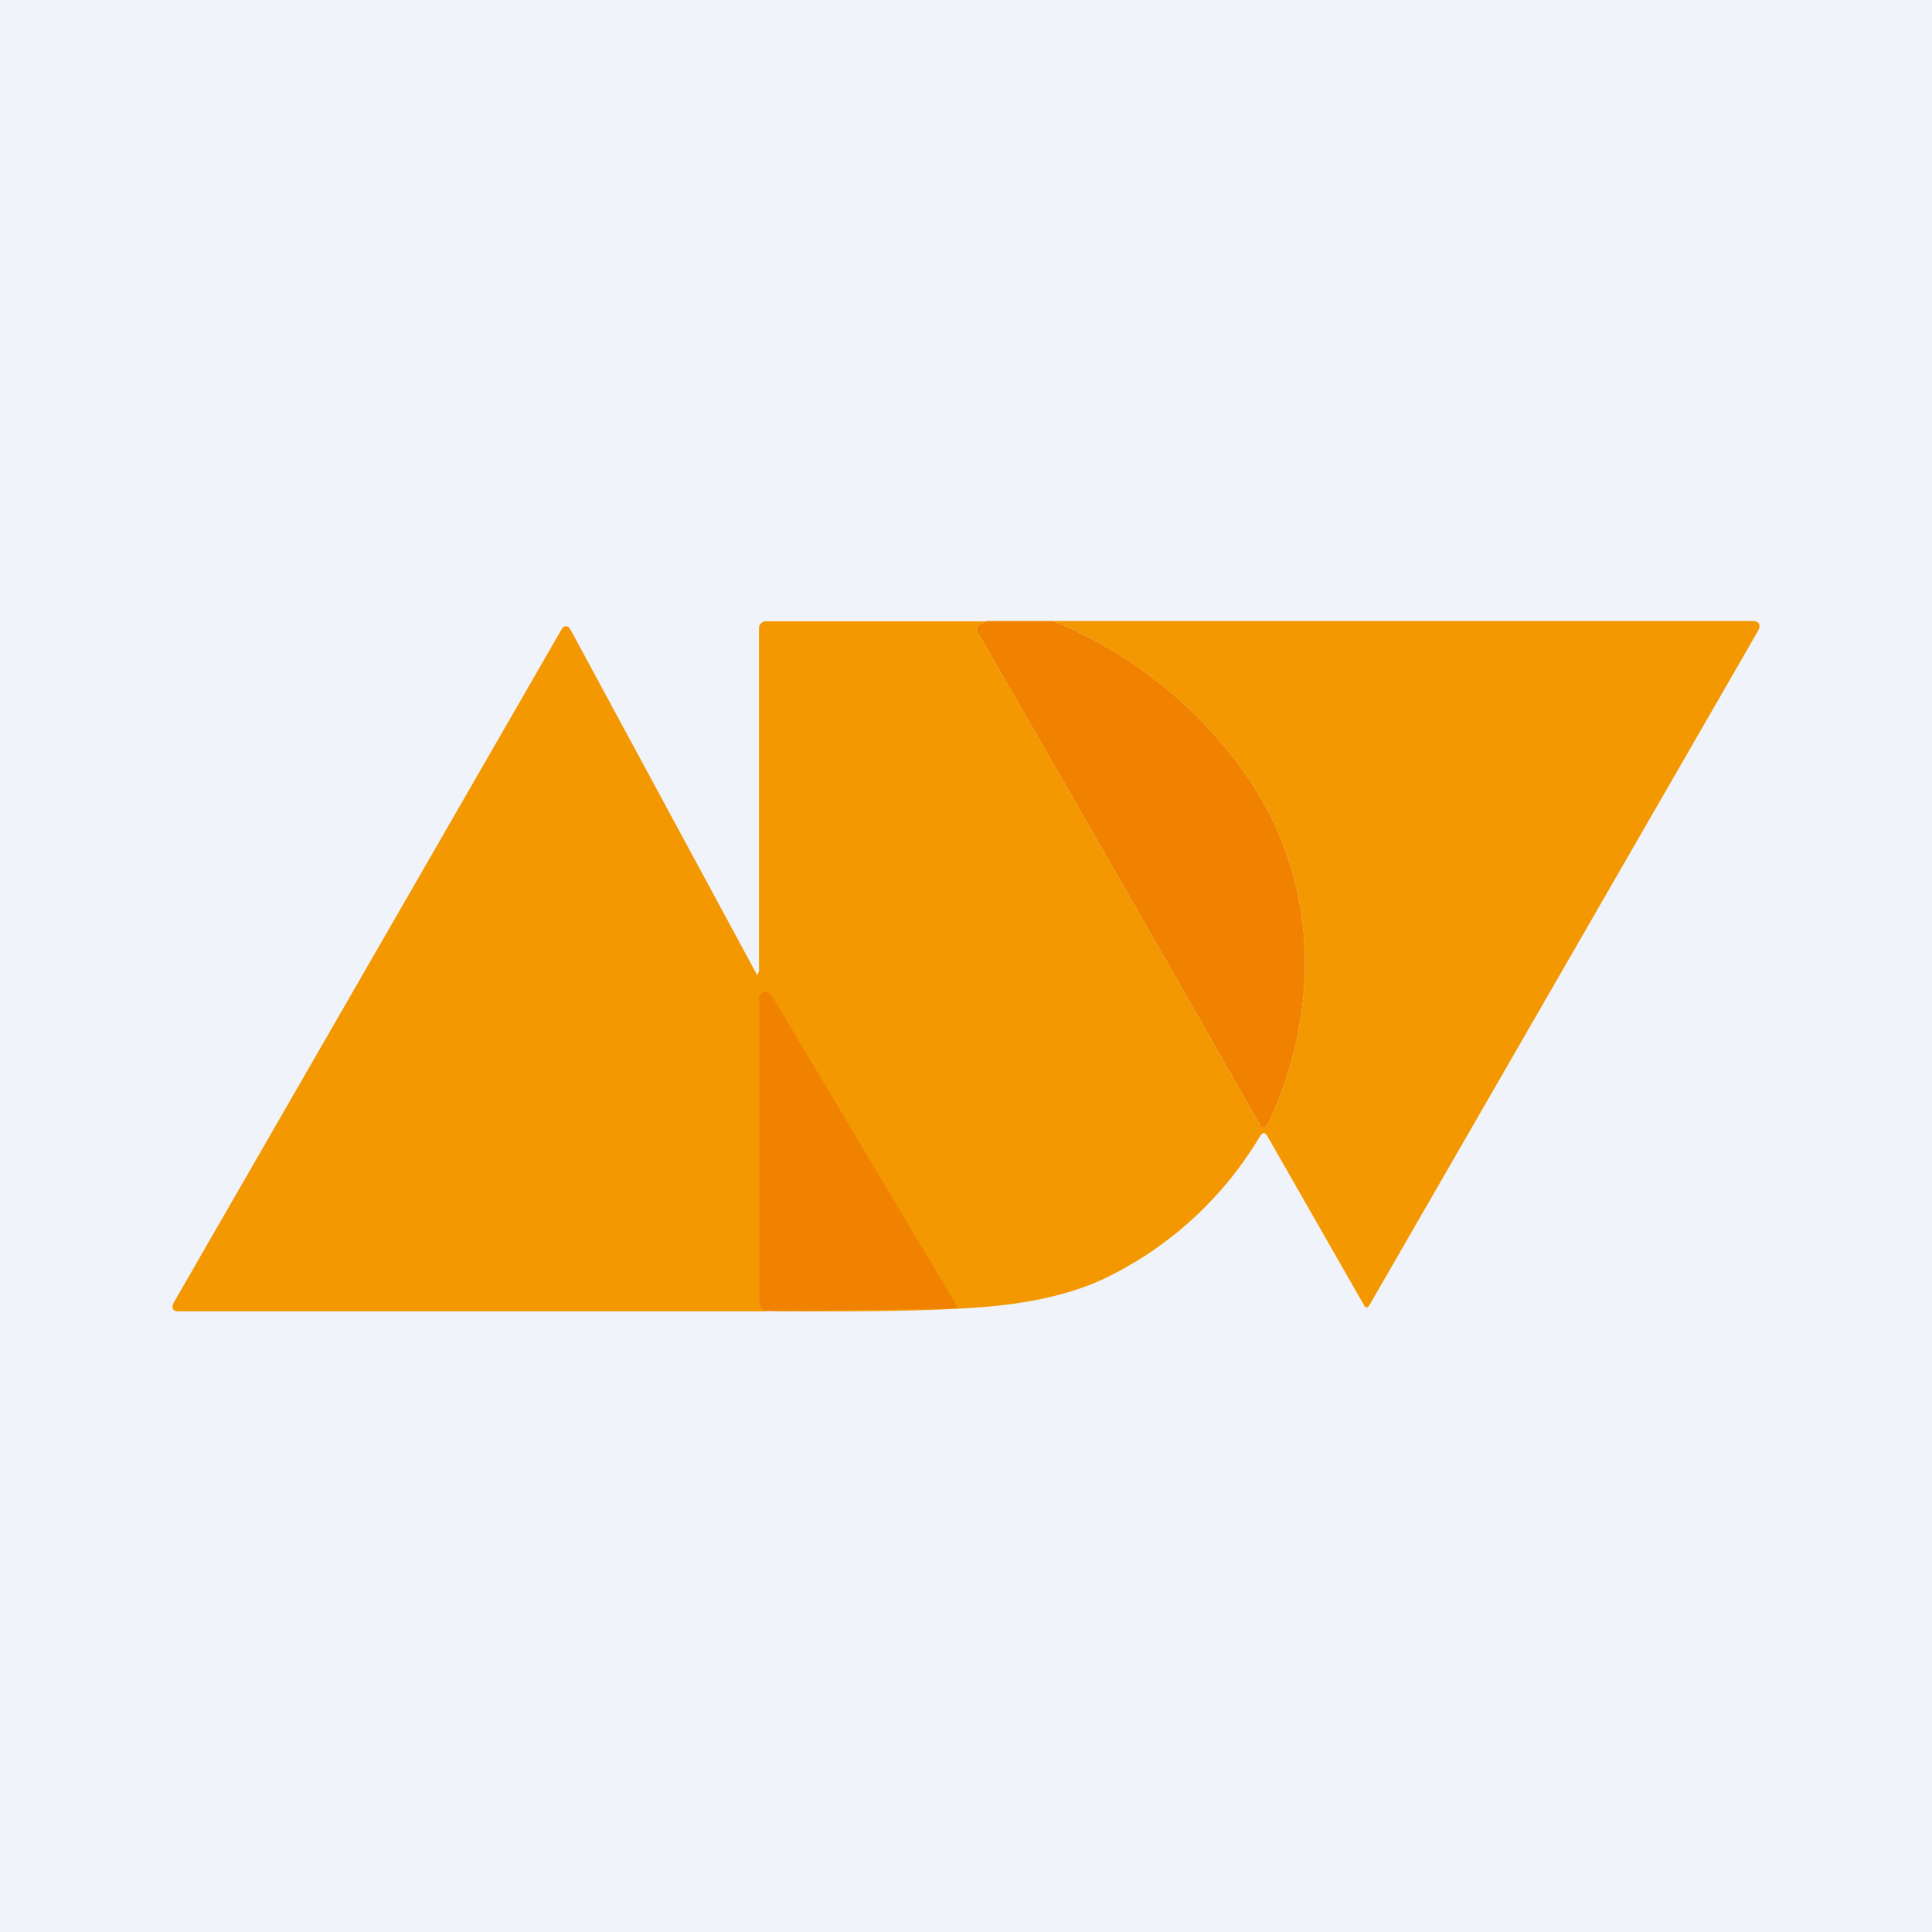
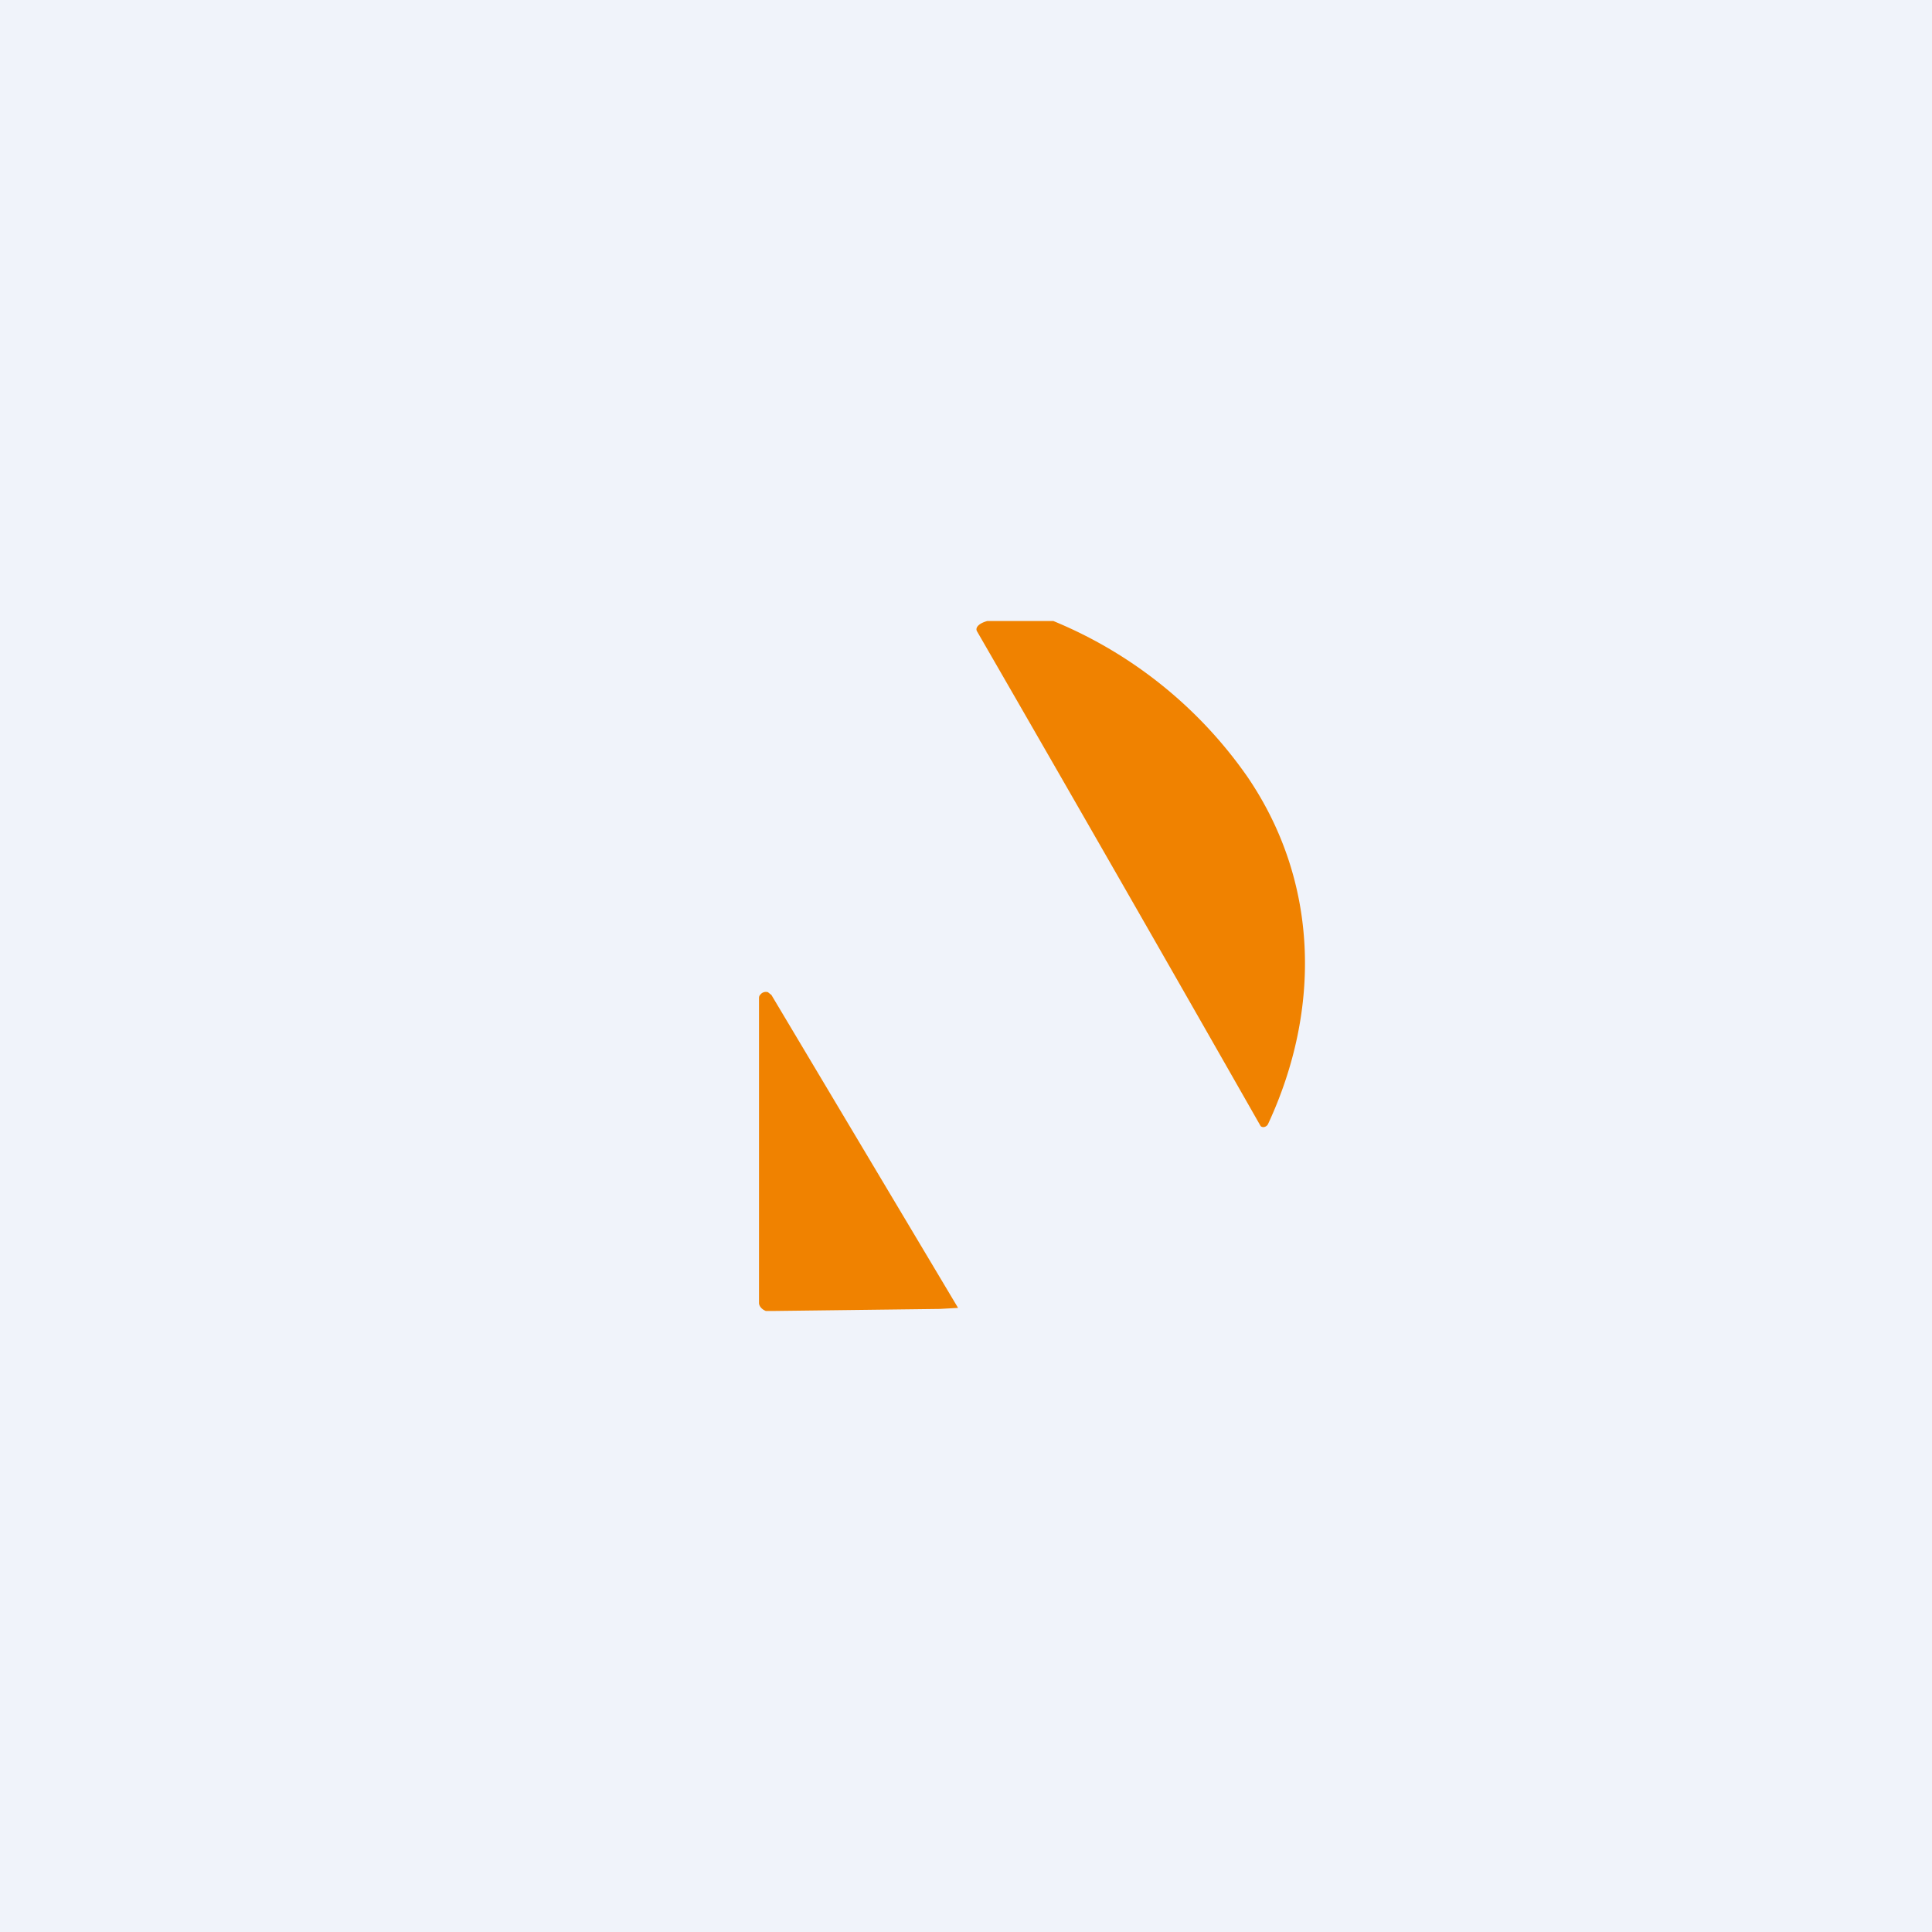
<svg xmlns="http://www.w3.org/2000/svg" width="56" height="56" viewBox="0 0 56 56">
  <path fill="#F0F3FA" d="M0 0h56v56H0z" />
-   <path d="M28.62 18c-.26.07-.36.2-.3.3a2788.33 2788.33 0 0 1 8.22 14.34.16.16 0 0 0 .17 0 .16.16 0 0 0 .05-.07c1.54-3.32 1.47-7.01-.6-10.05A12.78 12.78 0 0 0 30.53 18H50.8c.2 0 .25.13.15.3L39.7 37.82c-.06.1-.12.1-.17 0l-2.8-4.9c-.07-.1-.13-.1-.2 0a10.56 10.56 0 0 1-4.54 4.15c-.94.44-2.12.71-3.55.82-1.88.14-4.16.12-6.22.12l4.95-.22a.28.28 0 0 0 .25-.15.3.3 0 0 0 0-.29l-5.09-8.4a.18.18 0 0 0-.2-.08.18.18 0 0 0-.13.18v8.73c0 .06.03.1.09.12.03.01.1.08.13.11H5.16c-.16 0-.2-.12-.12-.26l11.25-19.53a.13.13 0 0 1 .18-.05l.05.05 5.43 10.05.05-.12v-9.95c0-.1.1-.2.2-.19h6.42Z" fill="#F39800" />
  <path d="M28.62 18h1.91a12.78 12.78 0 0 1 5.63 4.52c2.07 3.04 2.14 6.73.6 10.05a.16.16 0 0 1-.14.1c-.03 0-.06-.01-.08-.03a2788.29 2788.29 0 0 0-8.22-14.34c-.06-.1.04-.23.3-.3ZM22.37 38h-.17c-.15-.06-.2-.17-.2-.23v-8.84c0-.04.01-.07.04-.1a.19.19 0 0 1 .1-.07.2.2 0 0 1 .12 0l.1.08 5.41 9.07-.53.03-4.87.06Z" fill="#F08200" />
</svg>